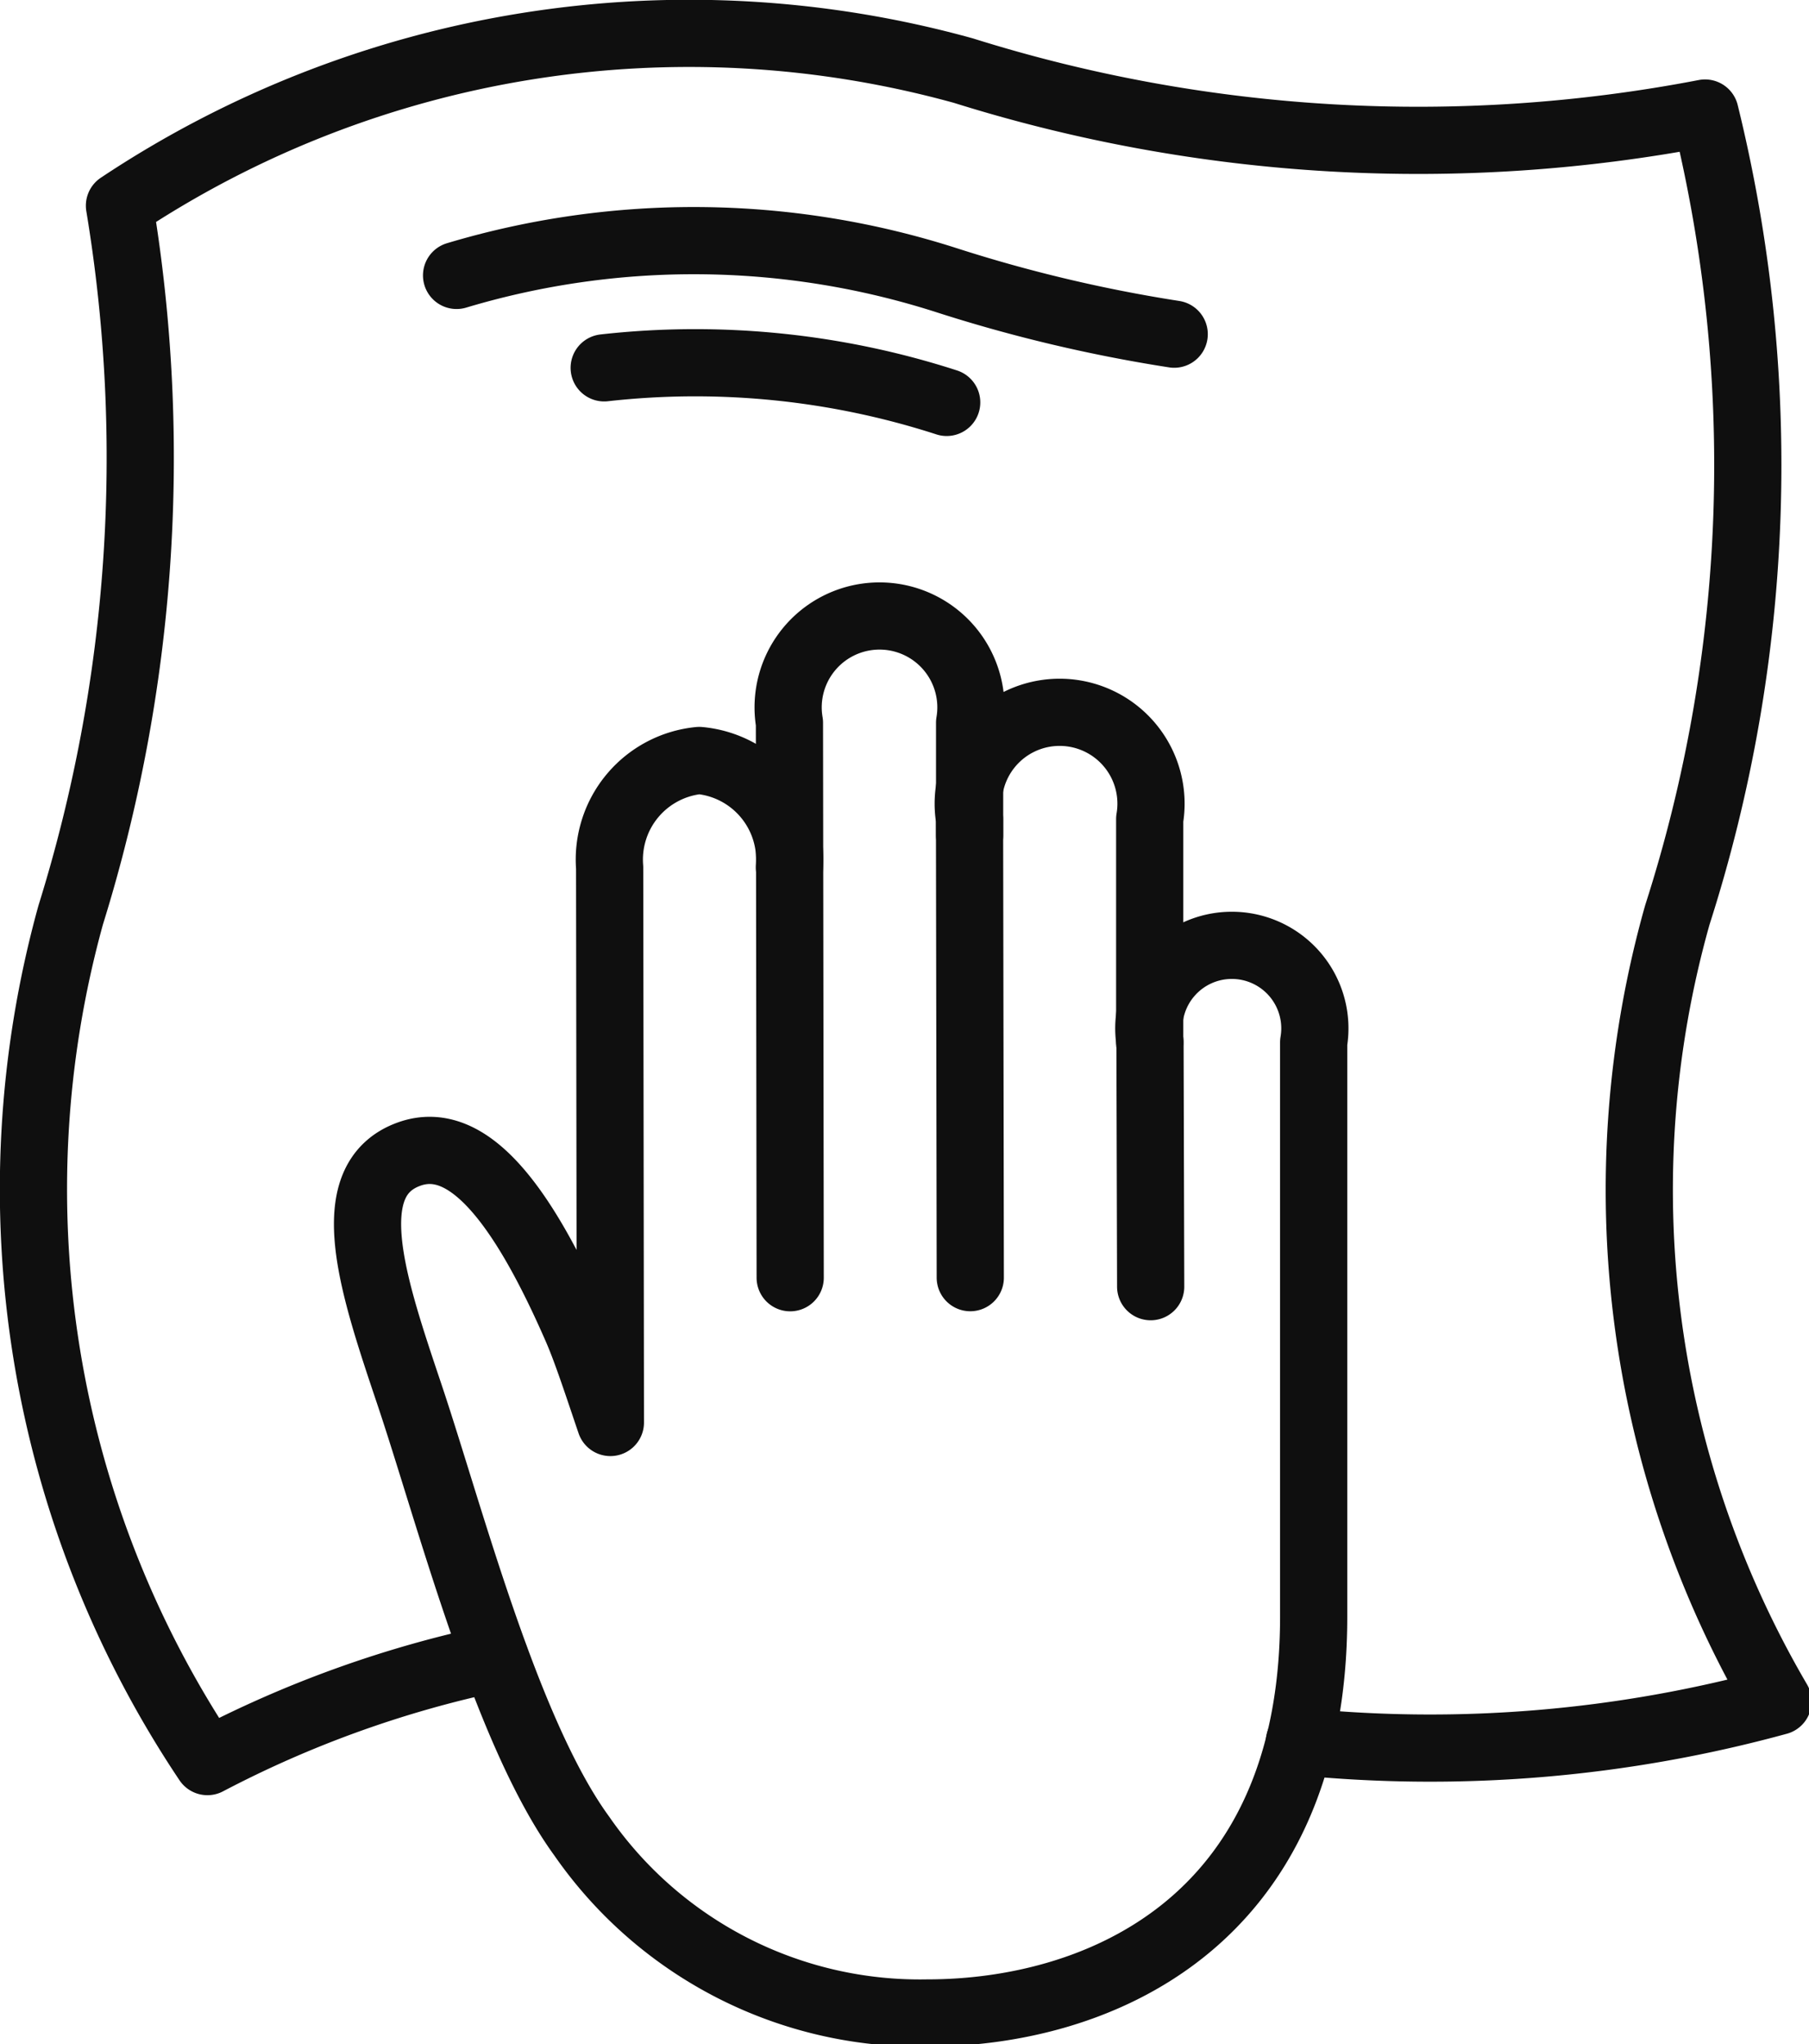
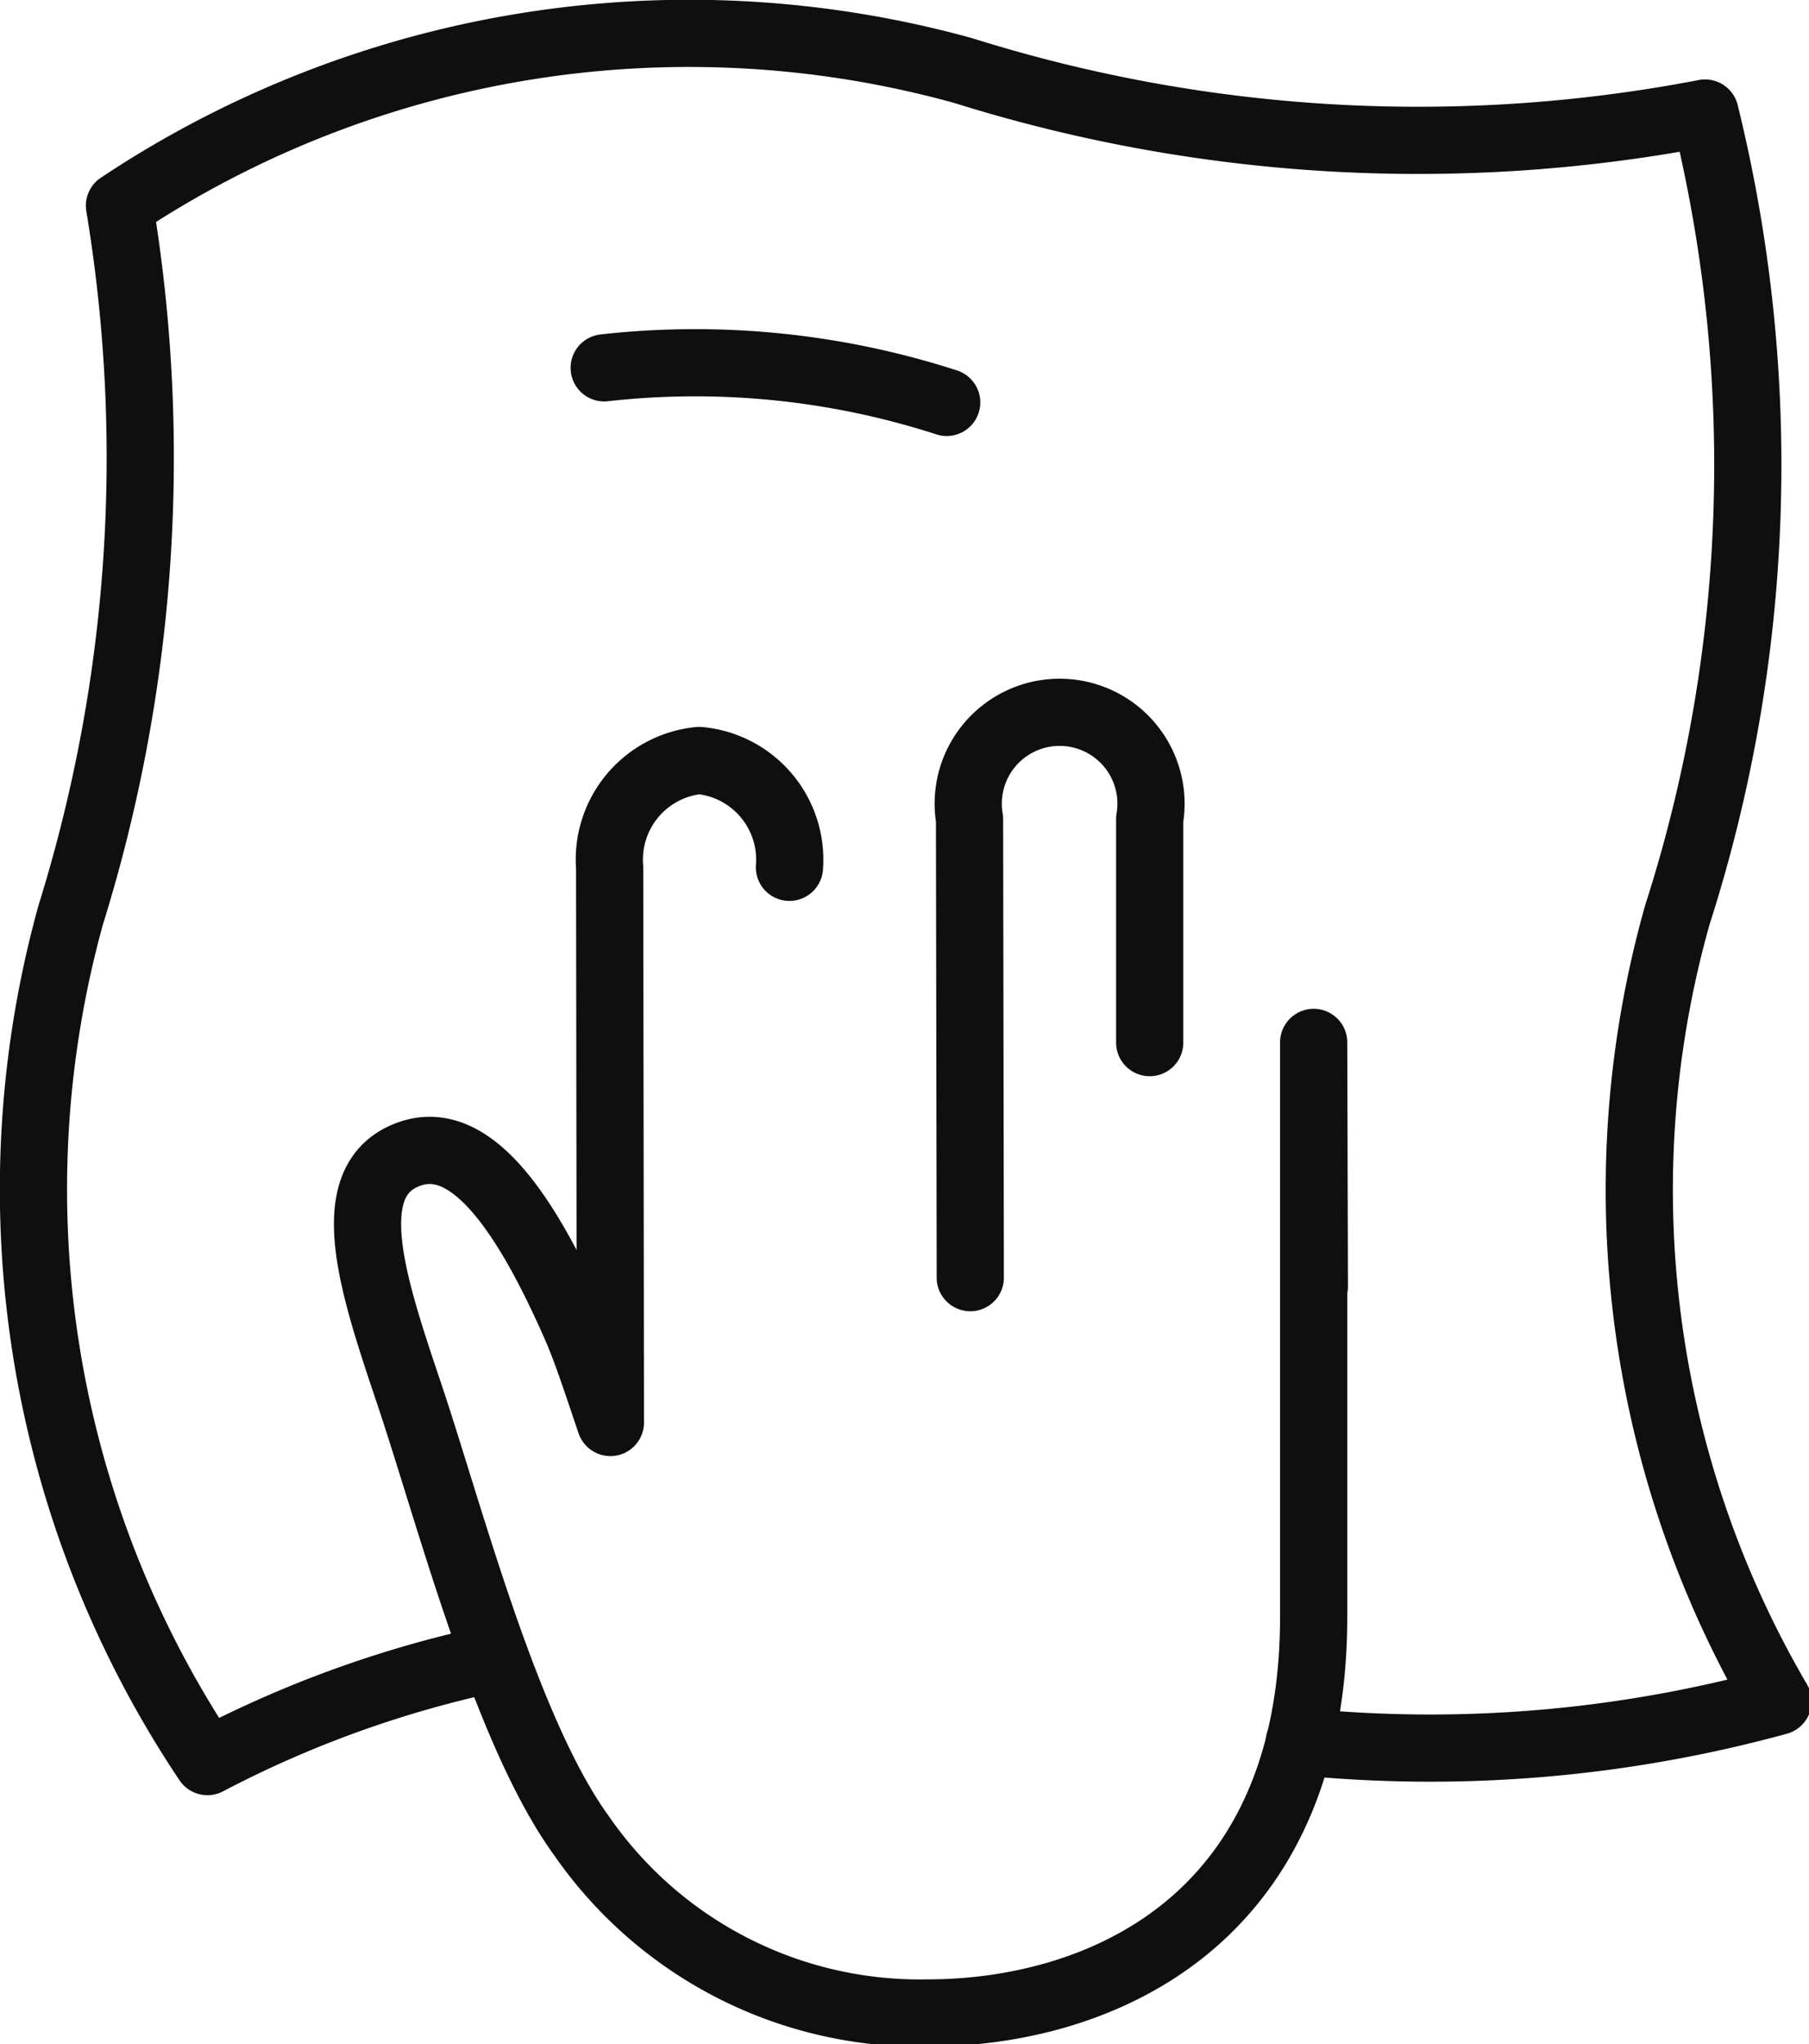
<svg xmlns="http://www.w3.org/2000/svg" id="グループ_4093" data-name="グループ 4093" width="24.228" height="27.379" viewBox="0 0 24.228 27.379">
  <defs>
    <clipPath id="clip-path">
      <rect id="長方形_4432" data-name="長方形 4432" width="24.228" height="27.379" fill="none" stroke="#0f0f0f" stroke-width="0.9" />
    </clipPath>
  </defs>
  <g id="グループ_3692" data-name="グループ 3692" clip-path="url(#clip-path)">
-     <path id="パス_3350" data-name="パス 3350" d="M34.273,27.8V26.293a1.224,1.224,0,1,0-2.413,0l.01,7.433" transform="translate(-21.287 -16.612)" fill="none" stroke="#0f0f0f" stroke-linecap="round" stroke-linejoin="round" stroke-width="0.9" />
    <path id="パス_3351" data-name="パス 3351" d="M41.542,33.175V30.181a1.224,1.224,0,1,0-2.413,0l.01,6.142" transform="translate(-26.144 -19.21)" fill="none" stroke="#0f0f0f" stroke-linecap="round" stroke-linejoin="round" stroke-width="0.9" />
-     <path id="パス_3352" data-name="パス 3352" d="M20.475,32.126a1.334,1.334,0,0,0-1.208-1.431,1.334,1.334,0,0,0-1.2,1.434l.01,7.433c-.17-.5-.313-.941-.445-1.247-.739-1.7-1.471-2.623-2.245-2.35-.981.347-.478,1.8,0,3.226.54,1.609,1.291,4.517,2.306,5.91a5.508,5.508,0,0,0,4.631,2.37c2.251,0,5.172-1.183,5.172-5.31V34.471a1.112,1.112,0,1,0-2.192,0l.009,3.272" transform="translate(-9.902 -20.509)" fill="none" stroke="#0f0f0f" stroke-linecap="round" stroke-linejoin="round" stroke-width="0.9" />
+     <path id="パス_3352" data-name="パス 3352" d="M20.475,32.126a1.334,1.334,0,0,0-1.208-1.431,1.334,1.334,0,0,0-1.2,1.434l.01,7.433c-.17-.5-.313-.941-.445-1.247-.739-1.7-1.471-2.623-2.245-2.35-.981.347-.478,1.8,0,3.226.54,1.609,1.291,4.517,2.306,5.91a5.508,5.508,0,0,0,4.631,2.37c2.251,0,5.172-1.183,5.172-5.31V34.471l.009,3.272" transform="translate(-9.902 -20.509)" fill="none" stroke="#0f0f0f" stroke-linecap="round" stroke-linejoin="round" stroke-width="0.9" />
    <path id="パス_3353" data-name="パス 3353" d="M18.238,24.162a17.632,17.632,0,0,0,6.41-.539h0A13.56,13.56,0,0,1,23.3,13.089a19.709,19.709,0,0,0,.371-10.74h0a20.336,20.336,0,0,1-9.933-.568A13.766,13.766,0,0,0,2.435,3.59a20.6,20.6,0,0,1-.653,9.5,13.777,13.777,0,0,0,1.831,11.34h0a14.846,14.846,0,0,1,3.853-1.386" transform="translate(-0.835 -0.835)" fill="none" stroke="#0f0f0f" stroke-linecap="round" stroke-linejoin="round" stroke-width="0.9" />
-     <path id="パス_3354" data-name="パス 3354" d="M28.036,10.962a19.937,19.937,0,0,1-3.046-.722,11.07,11.07,0,0,0-6.565-.065" transform="translate(-12.31 -6.486)" fill="none" stroke="#0f0f0f" stroke-linecap="round" stroke-linejoin="round" stroke-width="0.9" />
    <path id="パス_3355" data-name="パス 3355" d="M28.97,15.173a10.933,10.933,0,0,0-4.587-.463" transform="translate(-16.291 -9.783)" fill="none" stroke="#0f0f0f" stroke-linecap="round" stroke-linejoin="round" stroke-width="0.9" />
  </g>
</svg>